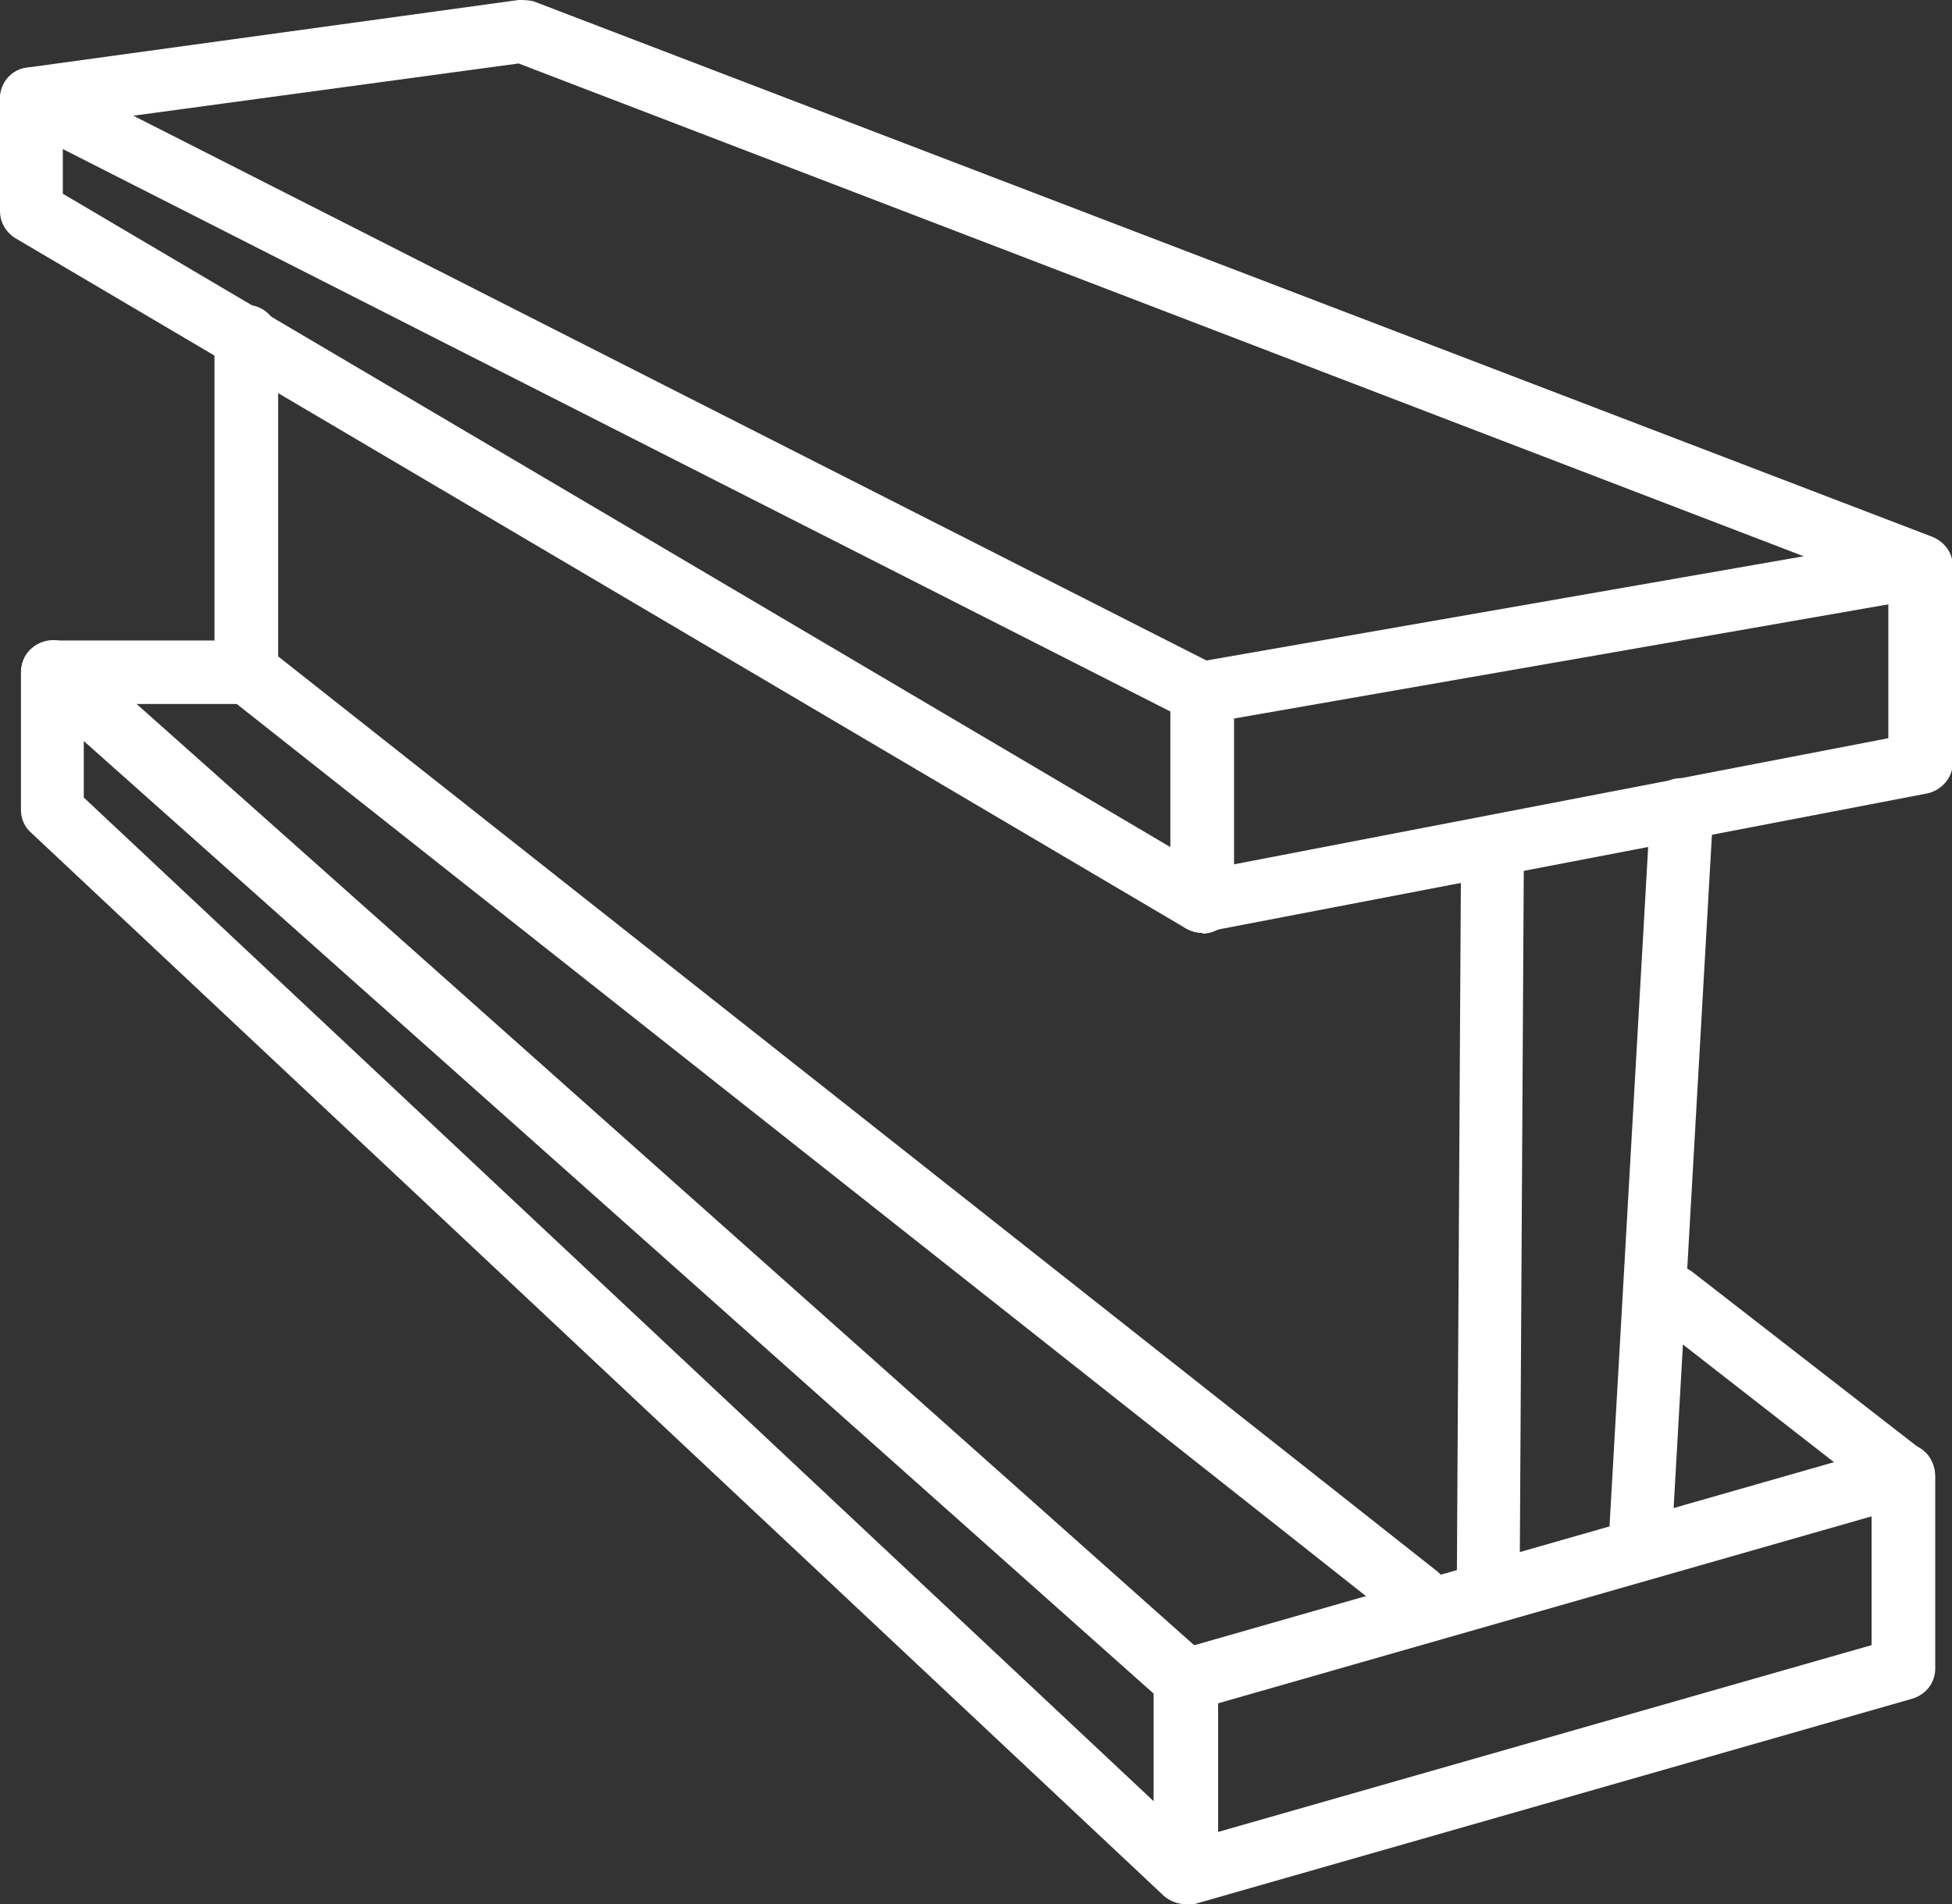
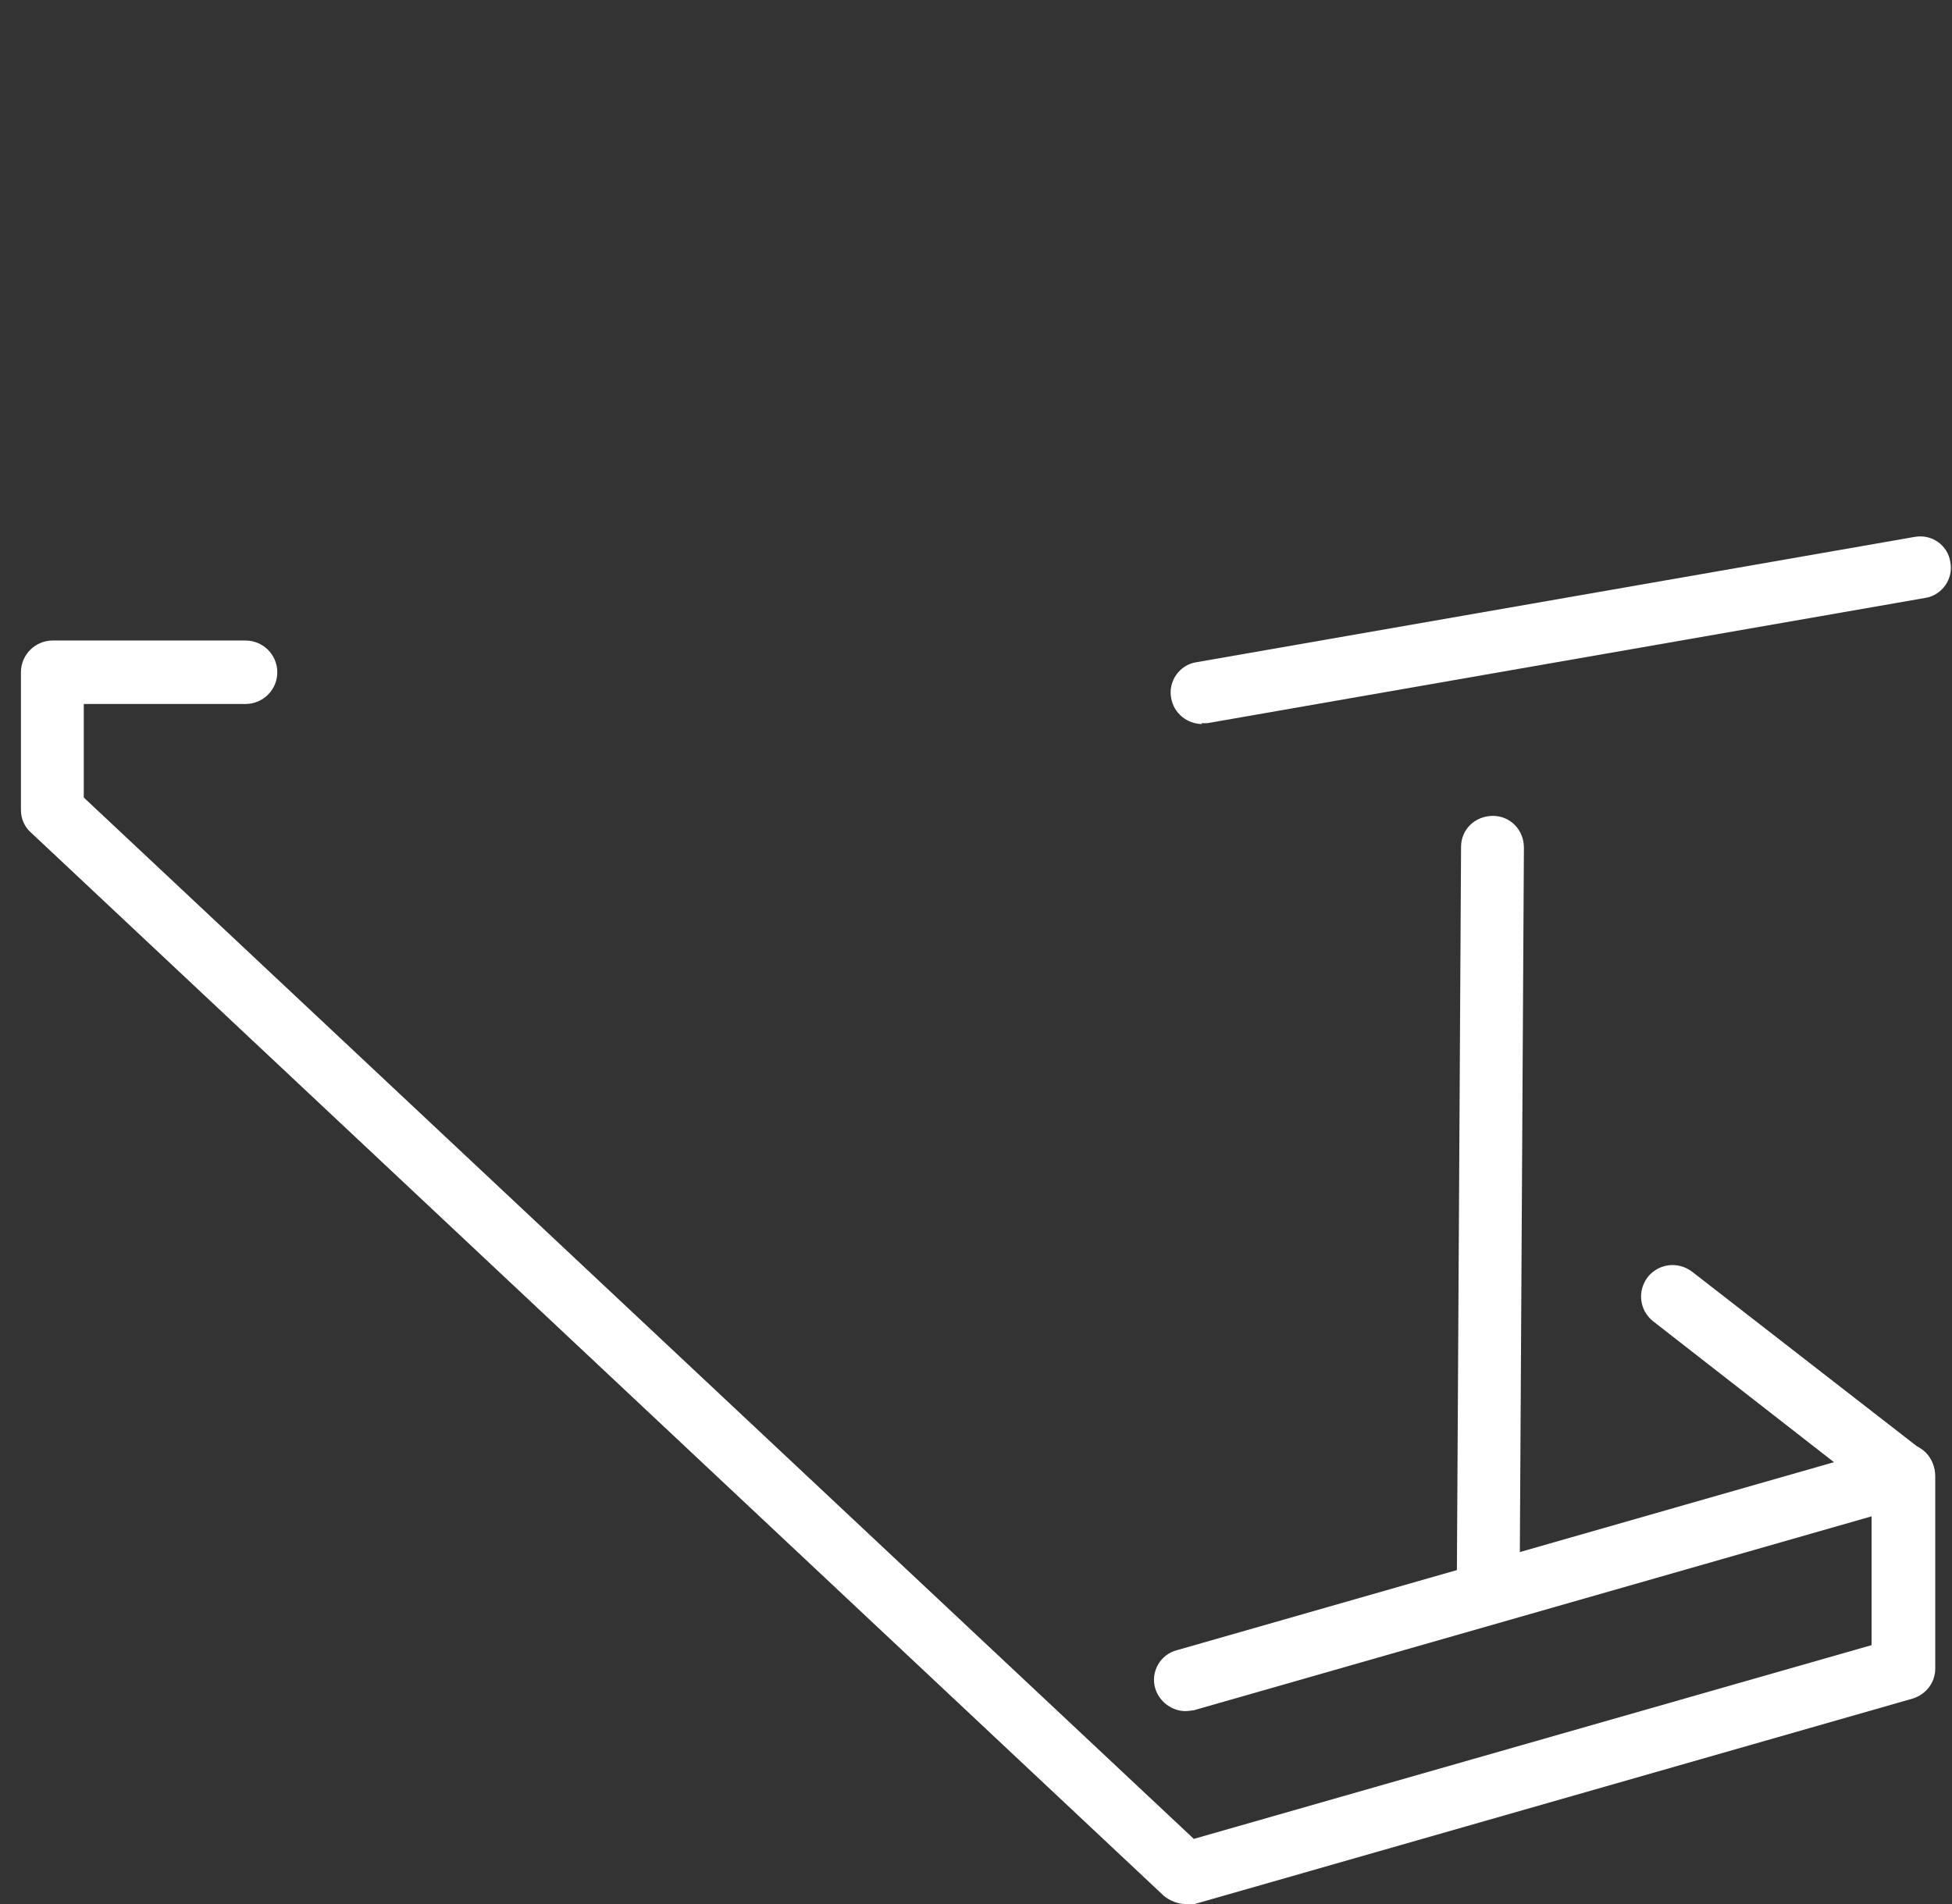
<svg xmlns="http://www.w3.org/2000/svg" width="123" height="120" viewBox="0 0 123 120" fill="none">
  <rect x="0" y="0" width="123" height="120" fill="#333333" stroke="none" />
  <g clip-path="url(#clip0_70_212)">
-     <path d="M89.267 102.579C88.845 102.579 88.423 102.421 88.053 102.158L14.253 43.842C13.778 43.474 13.514 42.895 13.514 42.316V21.21C13.514 20.105 14.412 19.21 15.52 19.21C16.629 19.21 17.526 20.105 17.526 21.21V41.368L90.587 99.053C91.432 99.737 91.59 100.947 90.904 101.842C90.534 102.316 89.954 102.579 89.373 102.579H89.267Z" fill="white" />
-     <path d="M75.753 58.789C75.384 58.789 75.067 58.684 74.75 58.526L0.95 15C0.37 14.632 0 14 0 13.316V6.211C0 5.211 0.739 4.368 1.689 4.263L32.677 0C32.994 0 33.363 0 33.68 0.105L121.786 33.842C122.525 34.158 123.053 34.842 123.053 35.684V48.053C123.053 49 122.367 49.789 121.469 50L76.228 58.684C76.228 58.684 75.964 58.684 75.859 58.684L75.753 58.789ZM3.959 12.21L76.123 54.789L118.988 46.526V37.105L32.677 4L3.959 7.895V12.158V12.21Z" fill="white" />
-     <path d="M75.753 58.789C74.645 58.789 73.747 57.895 73.747 56.789V44.842L1.109 7.947C0.106 7.474 -0.264 6.263 0.211 5.316C0.686 4.368 1.9 3.947 2.851 4.474L76.651 41.947C77.337 42.263 77.759 42.947 77.759 43.684V56.842C77.759 57.947 76.862 58.842 75.753 58.842V58.789Z" fill="white" />
    <path d="M75.753 45.632C74.803 45.632 73.958 44.947 73.8 44C73.589 42.947 74.328 41.895 75.384 41.737L120.625 33.842C121.733 33.632 122.736 34.368 122.894 35.421C123.106 36.474 122.367 37.526 121.311 37.684L76.07 45.579C76.07 45.579 75.859 45.579 75.701 45.579L75.753 45.632Z" fill="white" />
    <path d="M74.697 120C74.222 120 73.694 119.789 73.325 119.474L1.953 52.474C1.531 52.105 1.32 51.579 1.32 51.053V42.368C1.32 41.263 2.217 40.368 3.326 40.368H15.467C16.576 40.368 17.473 41.263 17.473 42.368C17.473 43.474 16.576 44.368 15.467 44.368H5.279V50.263L75.225 115.895L117.932 103.684V94L104.154 83.263C103.309 82.579 103.151 81.368 103.837 80.474C104.524 79.632 105.738 79.474 106.635 80.158L121.205 91.474C121.68 91.842 121.944 92.421 121.944 93.053V105.158C121.944 106.053 121.363 106.789 120.519 107.053L75.278 120C75.278 120 74.909 120.053 74.75 120.053L74.697 120Z" fill="white" />
-     <path d="M74.697 120C73.589 120 72.691 119.105 72.691 118V106.737L2.006 43.789C1.214 43.053 1.109 41.789 1.848 41C2.587 40.211 3.854 40.105 4.646 40.842L76.07 104.421C76.492 104.79 76.756 105.316 76.756 105.895V118.053C76.756 119.158 75.859 120.053 74.75 120.053L74.697 120Z" fill="white" />
    <path d="M74.698 107.842C73.853 107.842 73.061 107.263 72.797 106.421C72.48 105.368 73.114 104.263 74.17 104L119.41 91.052C120.466 90.737 121.575 91.368 121.839 92.421C122.155 93.474 121.522 94.579 120.466 94.842L75.225 107.789C75.225 107.789 74.856 107.842 74.698 107.842Z" fill="white" />
-     <path d="M103.309 99.421C103.309 99.421 103.257 99.421 103.204 99.421C102.095 99.368 101.303 98.421 101.356 97.316L103.996 50.895C104.049 49.789 104.946 48.947 106.107 49.053C107.216 49.105 108.008 50.053 107.955 51.158L105.315 97.579C105.263 98.632 104.365 99.421 103.362 99.421H103.309Z" fill="white" />
    <path d="M93.754 101.263C92.646 101.263 91.801 100.369 91.801 99.263L92.065 53.368C92.065 52.263 92.963 51.421 94.071 51.421C95.18 51.421 96.025 52.316 96.025 53.421L95.76 99.316C95.76 100.421 94.863 101.263 93.754 101.263Z" fill="white" />
  </g>
  <defs>
    <clipPath id="clip0_70_212">
      <rect width="123" height="120" fill="white" />
    </clipPath>
  </defs>
</svg>